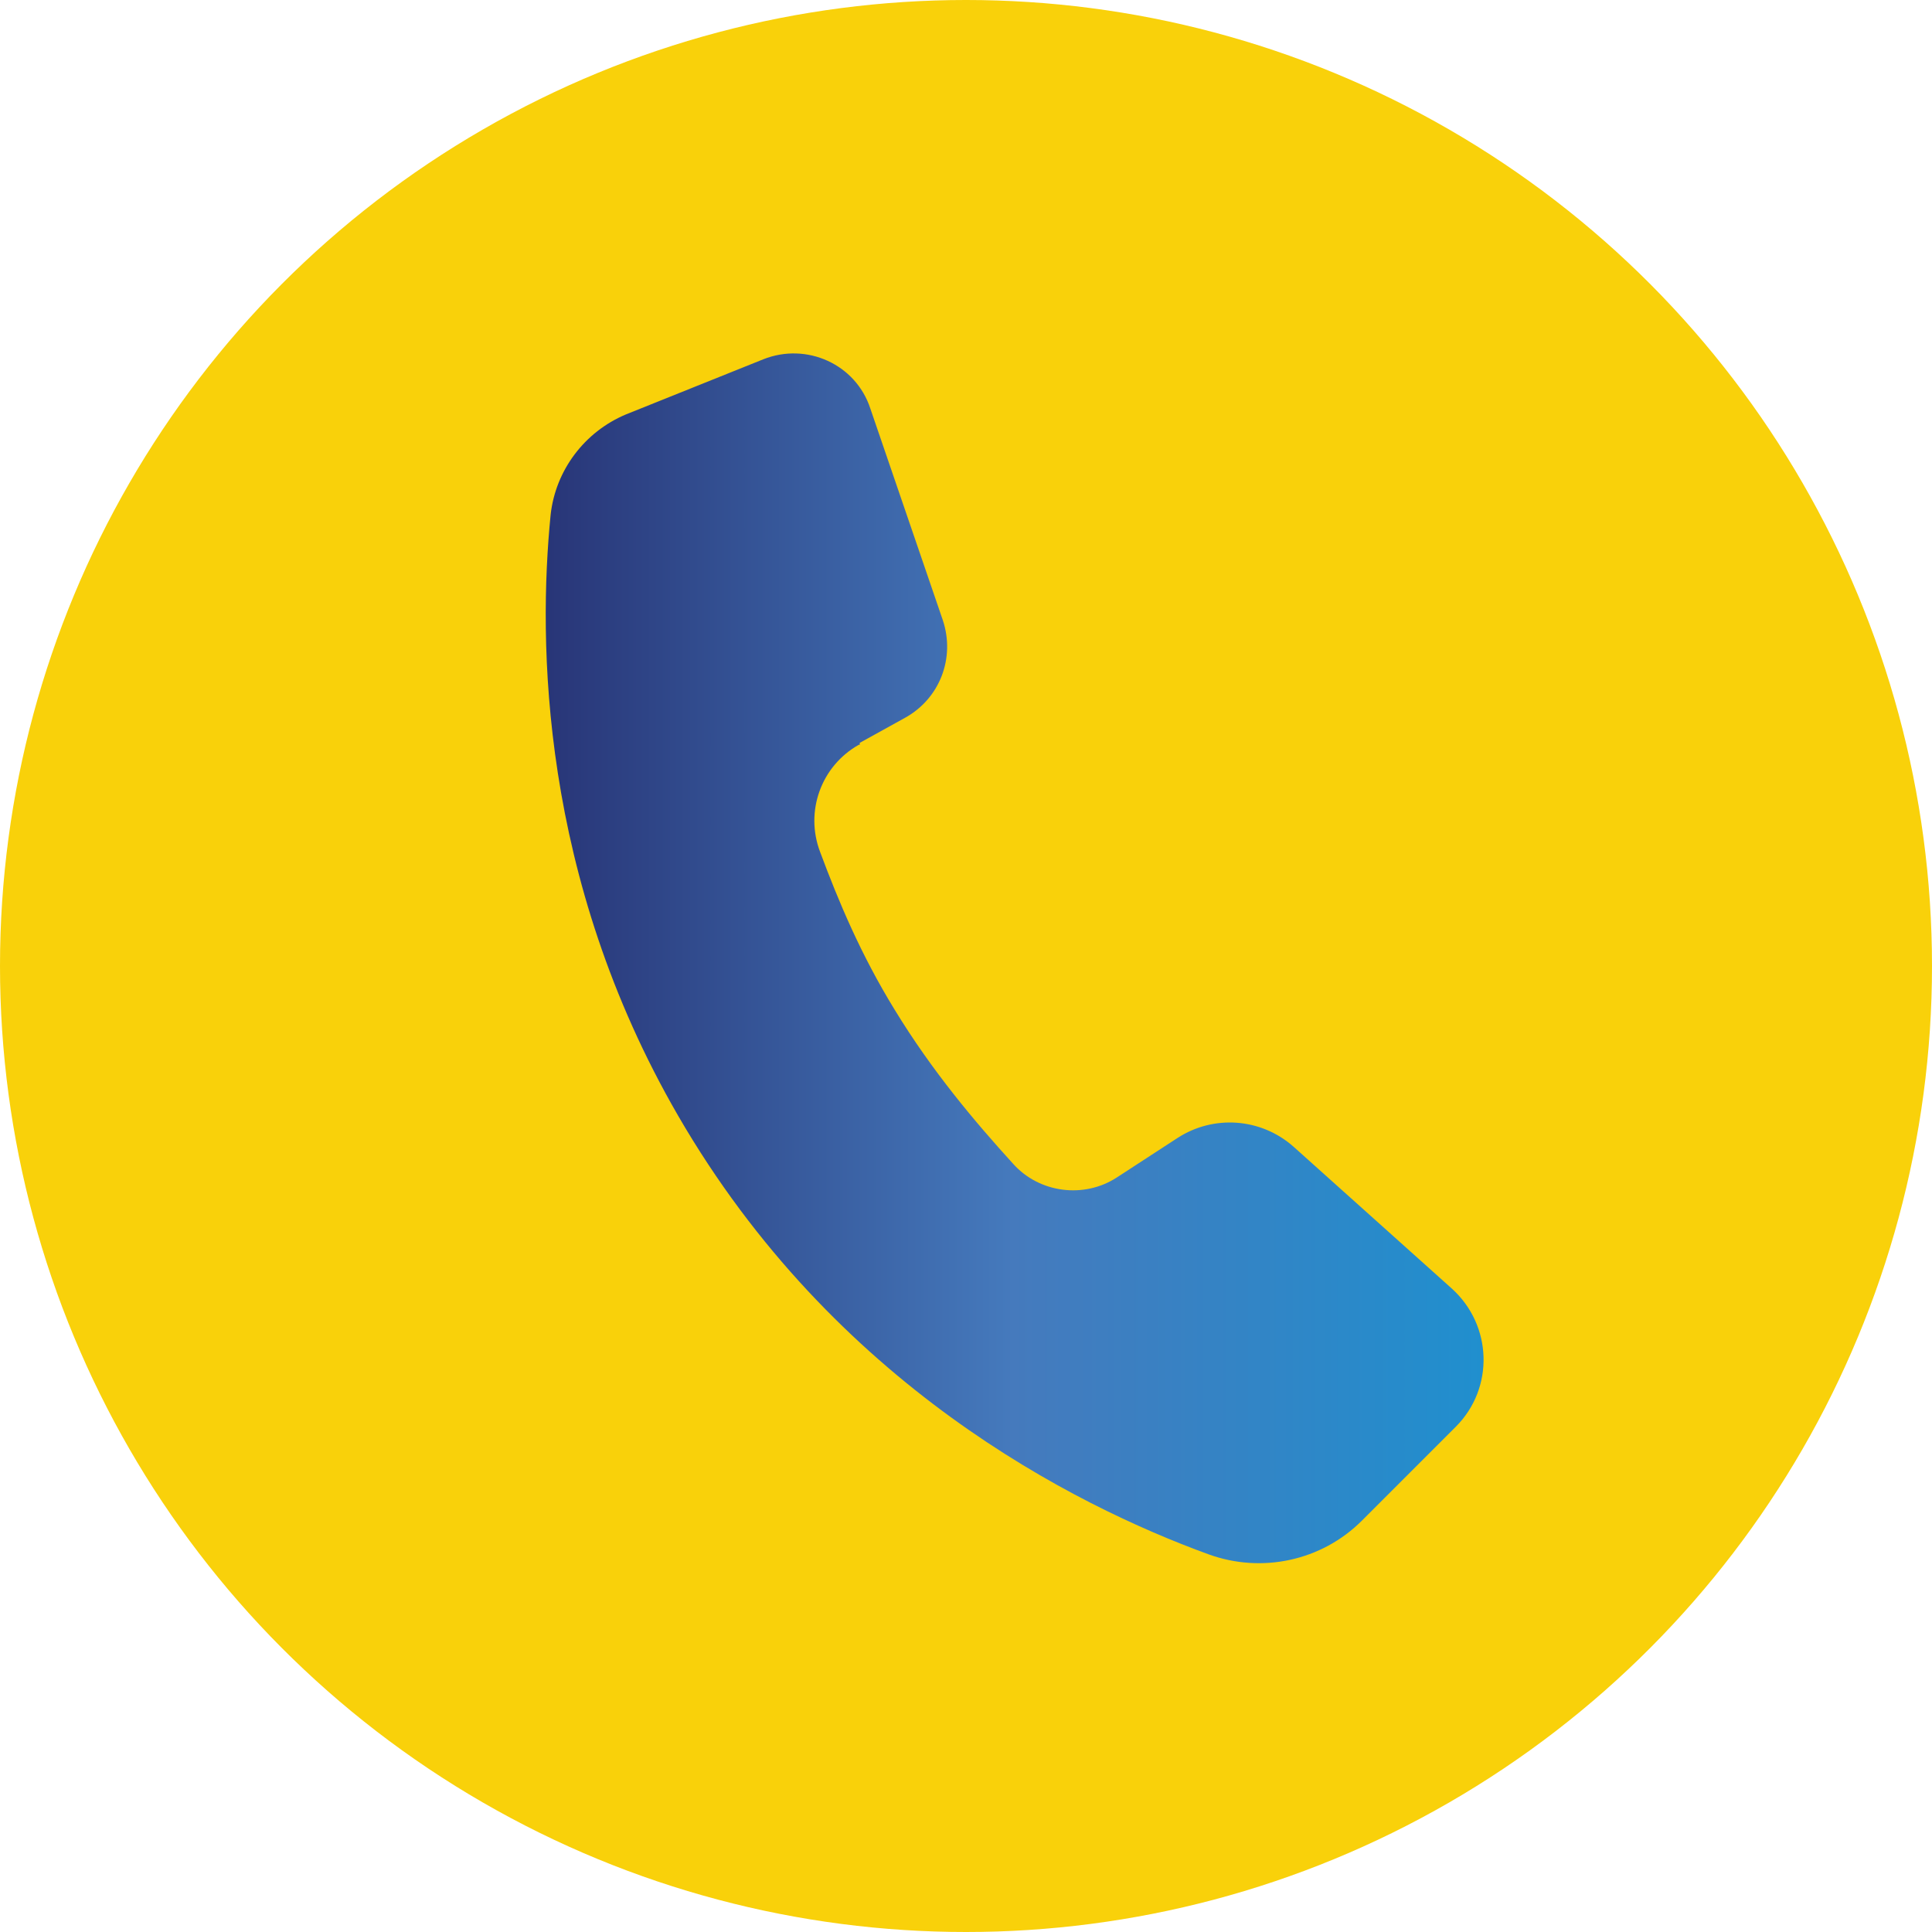
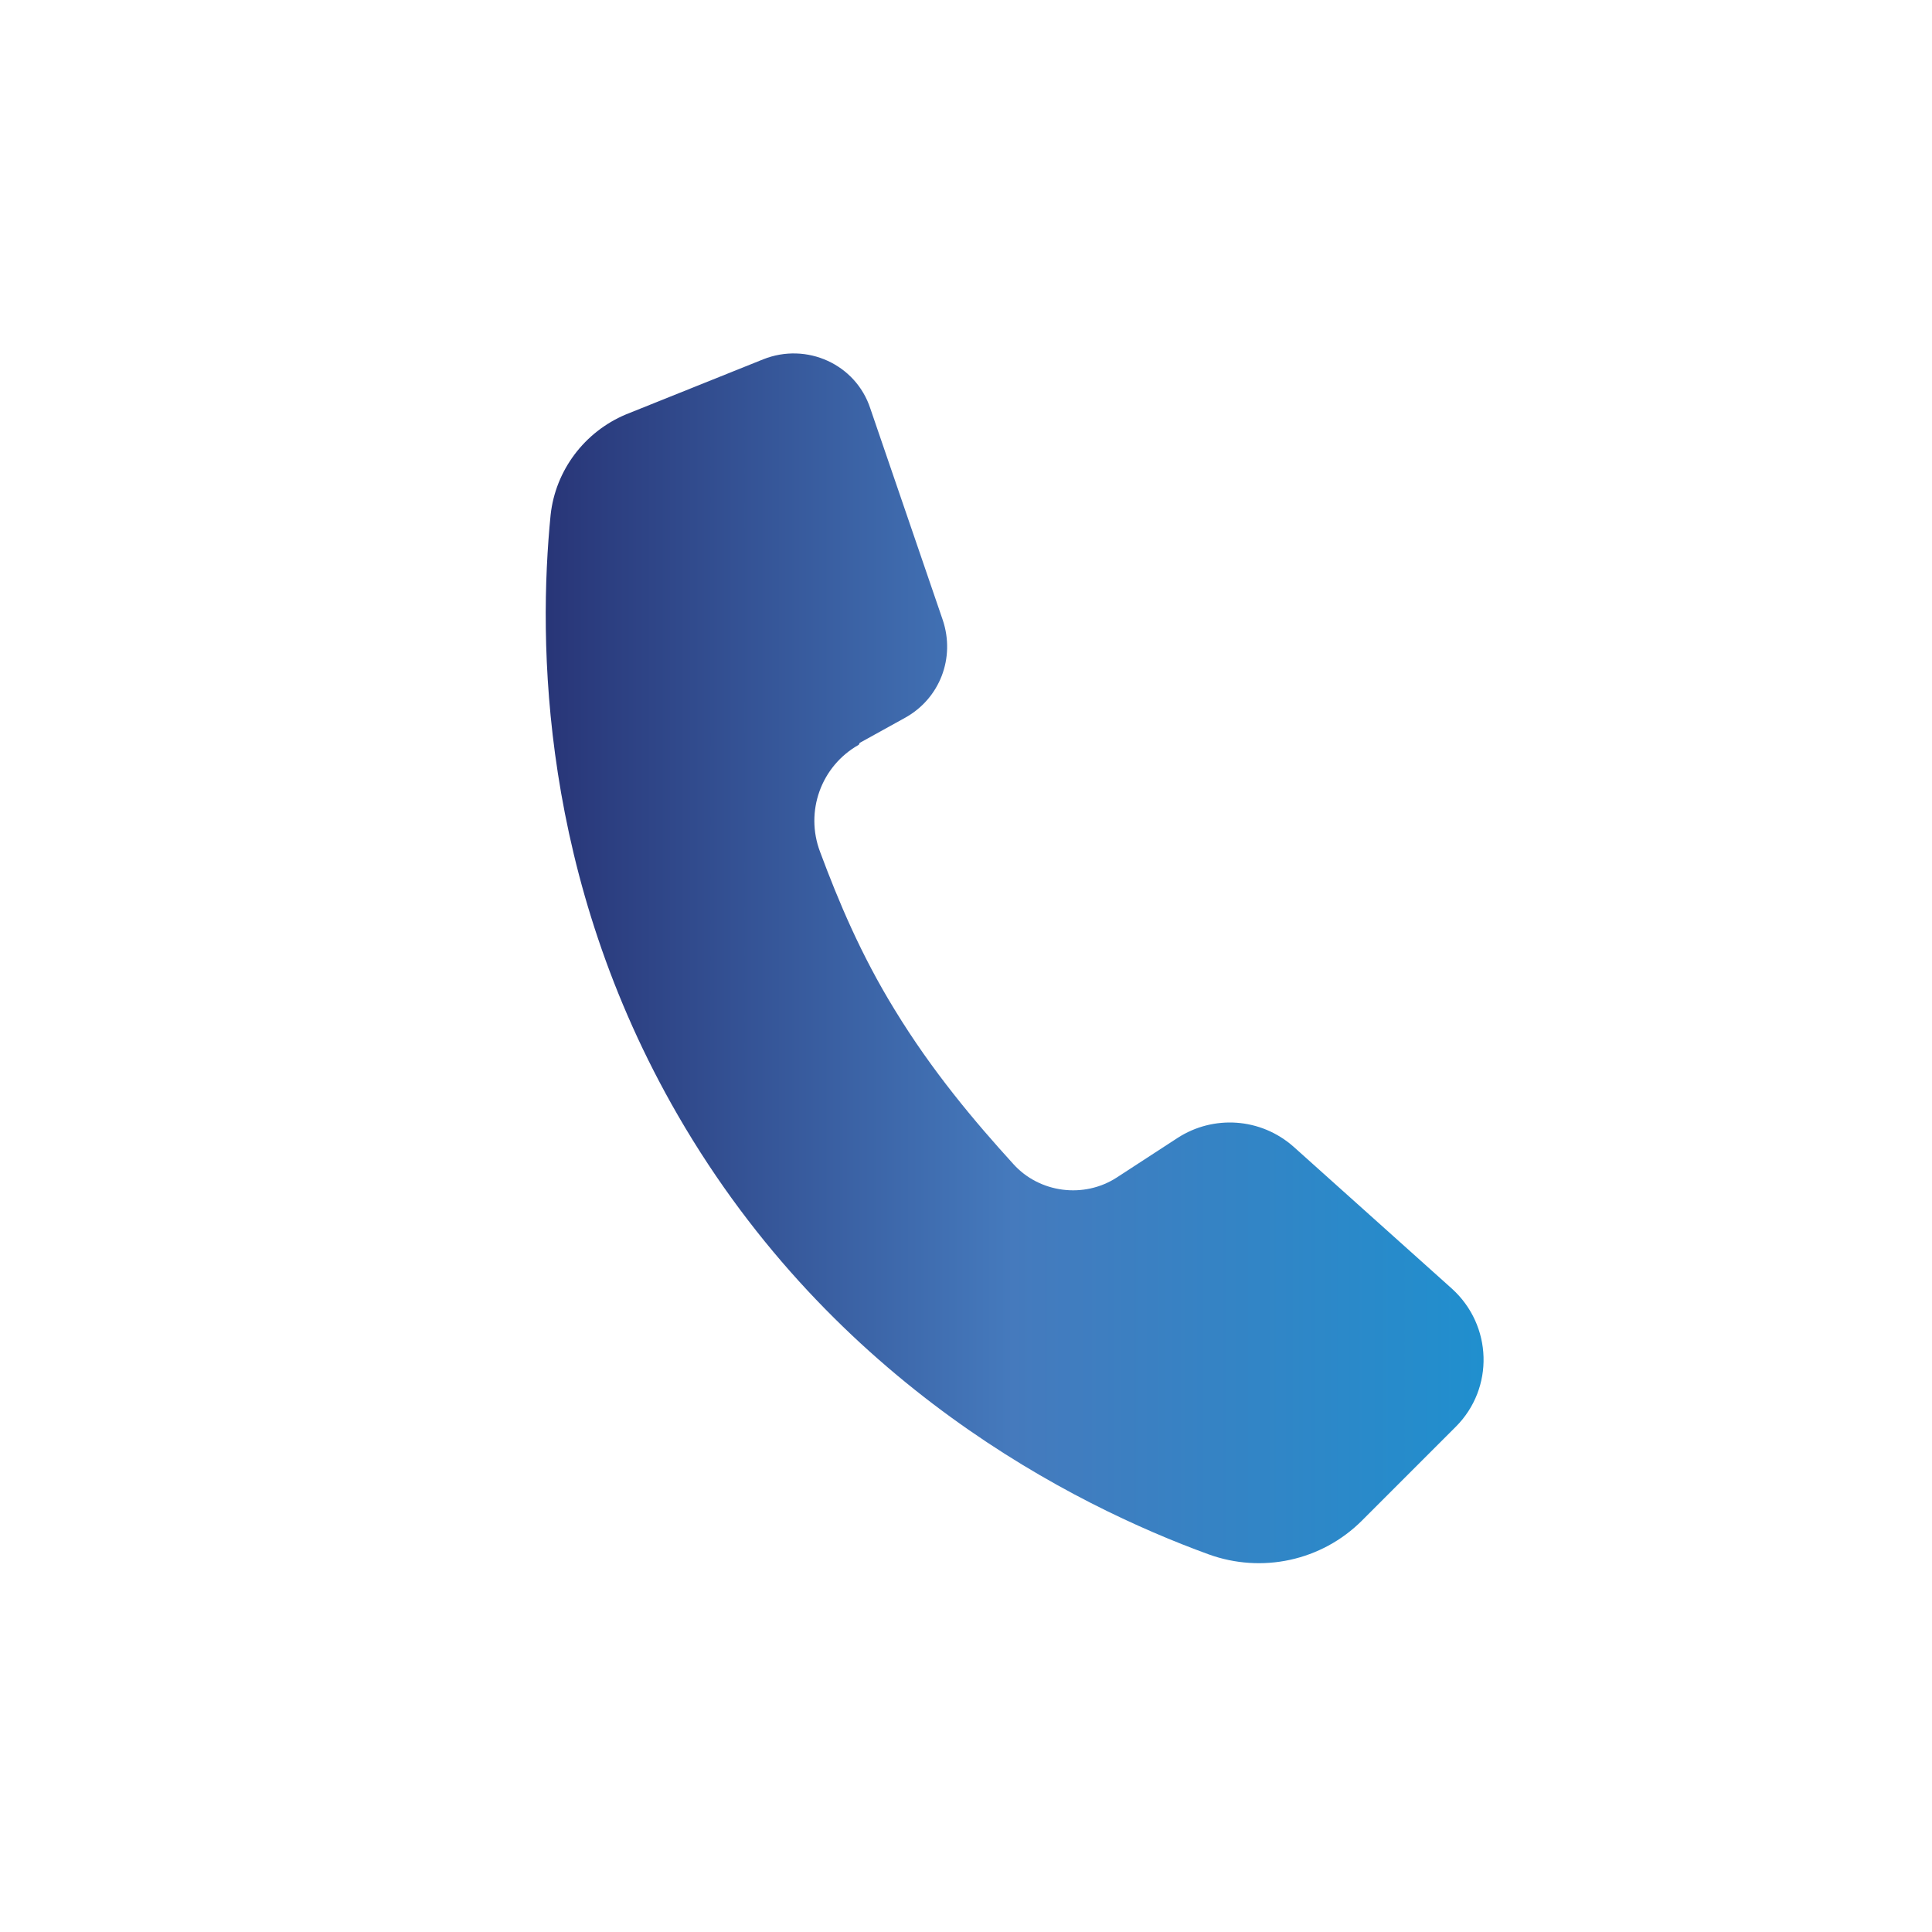
<svg xmlns="http://www.w3.org/2000/svg" version="1.1" viewBox="0 0 200 200">
  <defs>
    <style>
      .cls-1 {
        fill: url(#linear-gradient);
      }

      .cls-2 {
        fill: #f9d10a;
      }
    </style>
    <linearGradient id="linear-gradient" x1="56.3" y1="102.8" x2="153.5" y2="102.8" gradientTransform="translate(0 202) scale(1 -1)" gradientUnits="userSpaceOnUse">
      <stop offset="0" stop-color="#283577" />
      <stop offset=".5" stop-color="#457abd" />
      <stop offset="1" stop-color="#208fce" />
      <stop offset="1" stop-color="#208fce" />
    </linearGradient>
  </defs>
  <g>
    <g id="Layer_1">
-       <circle class="cls-2" cx="100" cy="100" r="100" />
-       <path class="cls-1" d="M88.9,77.1c-3.9,2.2-5.6,6.9-4,11.1,1.9,5.1,4.2,10.6,7.7,16.3,3.9,6.4,8.3,11.6,12.3,16,2.7,3,7.3,3.6,10.7,1.4l6.3-4.1c3.7-2.4,8.6-2.1,12,.9l16.4,14.7c4.2,3.8,4.4,10.3.4,14.3l-9.7,9.7c-4.2,4.2-10.4,5.5-15.9,3.5-14-5.1-38.8-17.6-54.9-45.4-14.3-24.7-14.5-49.1-13.2-62.2.5-4.6,3.5-8.6,7.8-10.4l14.2-5.7c4.5-1.8,9.6.5,11.1,5.1l7.5,21.9c1.3,3.9-.3,8.1-3.9,10.1l-4.7,2.6v.2Z" />
+       <path class="cls-1" d="M88.9,77.1c-3.9,2.2-5.6,6.9-4,11.1,1.9,5.1,4.2,10.6,7.7,16.3,3.9,6.4,8.3,11.6,12.3,16,2.7,3,7.3,3.6,10.7,1.4l6.3-4.1c3.7-2.4,8.6-2.1,12,.9l16.4,14.7c4.2,3.8,4.4,10.3.4,14.3l-9.7,9.7c-4.2,4.2-10.4,5.5-15.9,3.5-14-5.1-38.8-17.6-54.9-45.4-14.3-24.7-14.5-49.1-13.2-62.2.5-4.6,3.5-8.6,7.8-10.4l14.2-5.7c4.5-1.8,9.6.5,11.1,5.1l7.5,21.9c1.3,3.9-.3,8.1-3.9,10.1l-4.7,2.6Z" />
    </g>
  </g>
</svg>